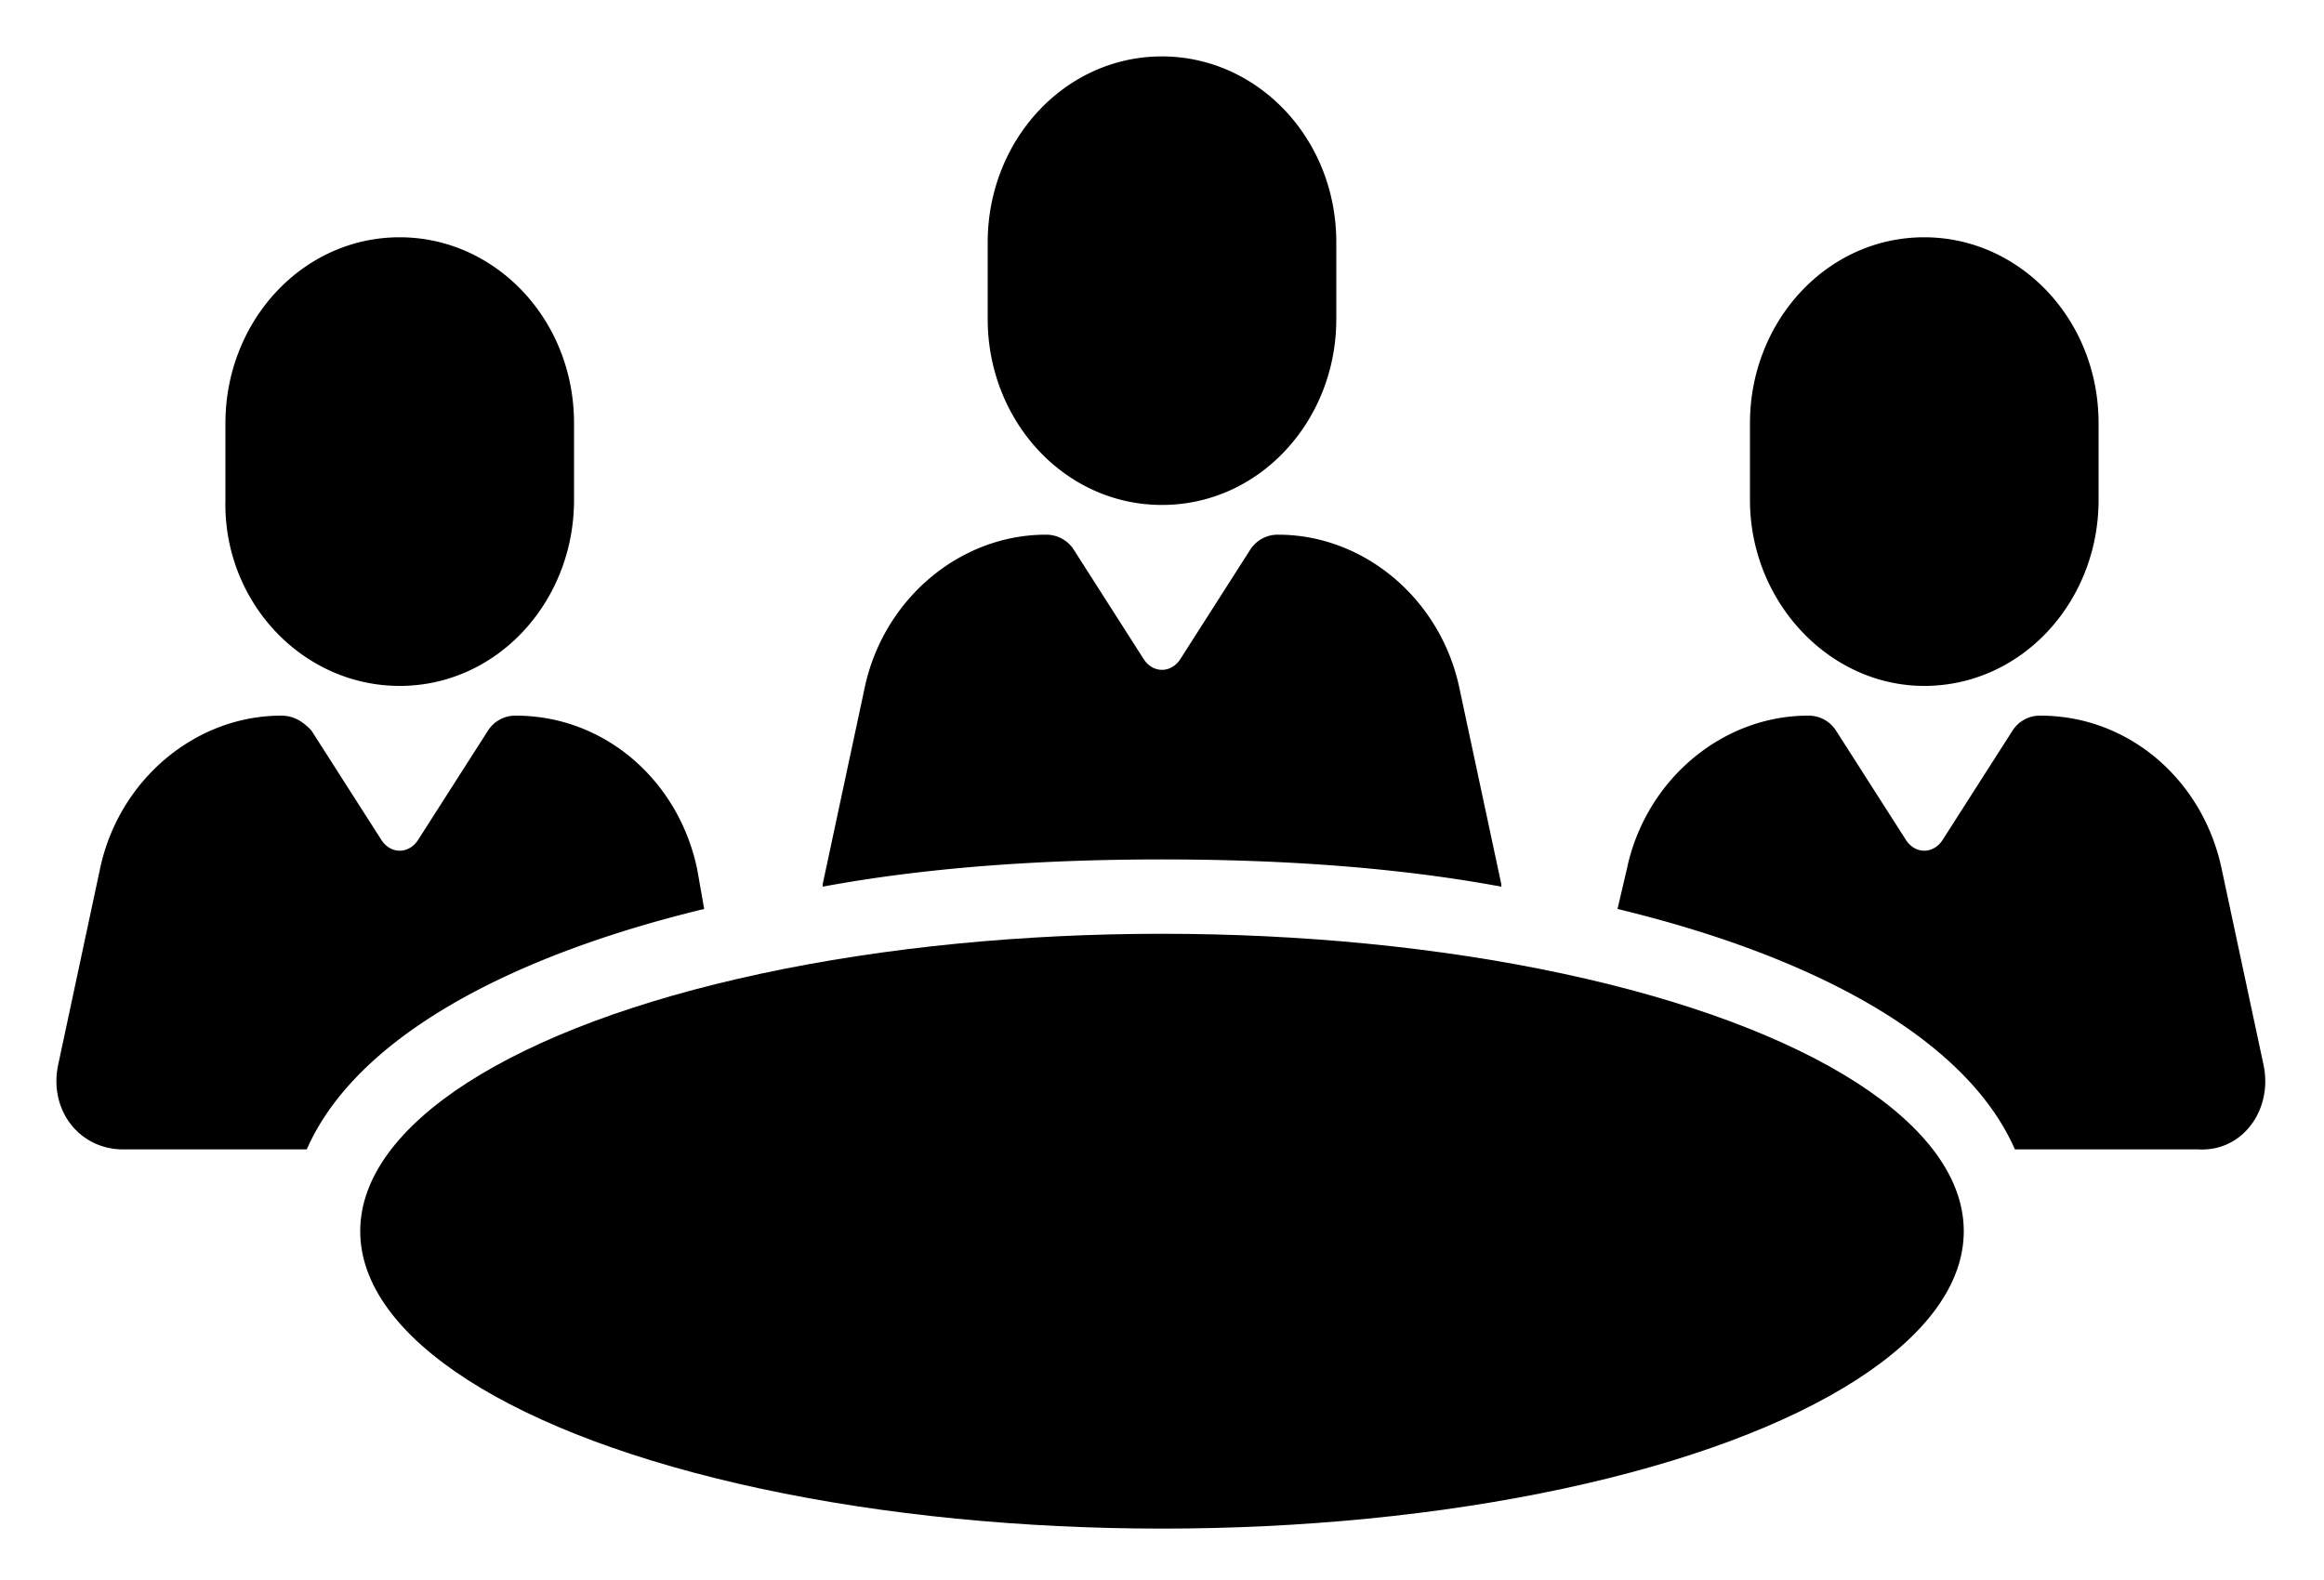
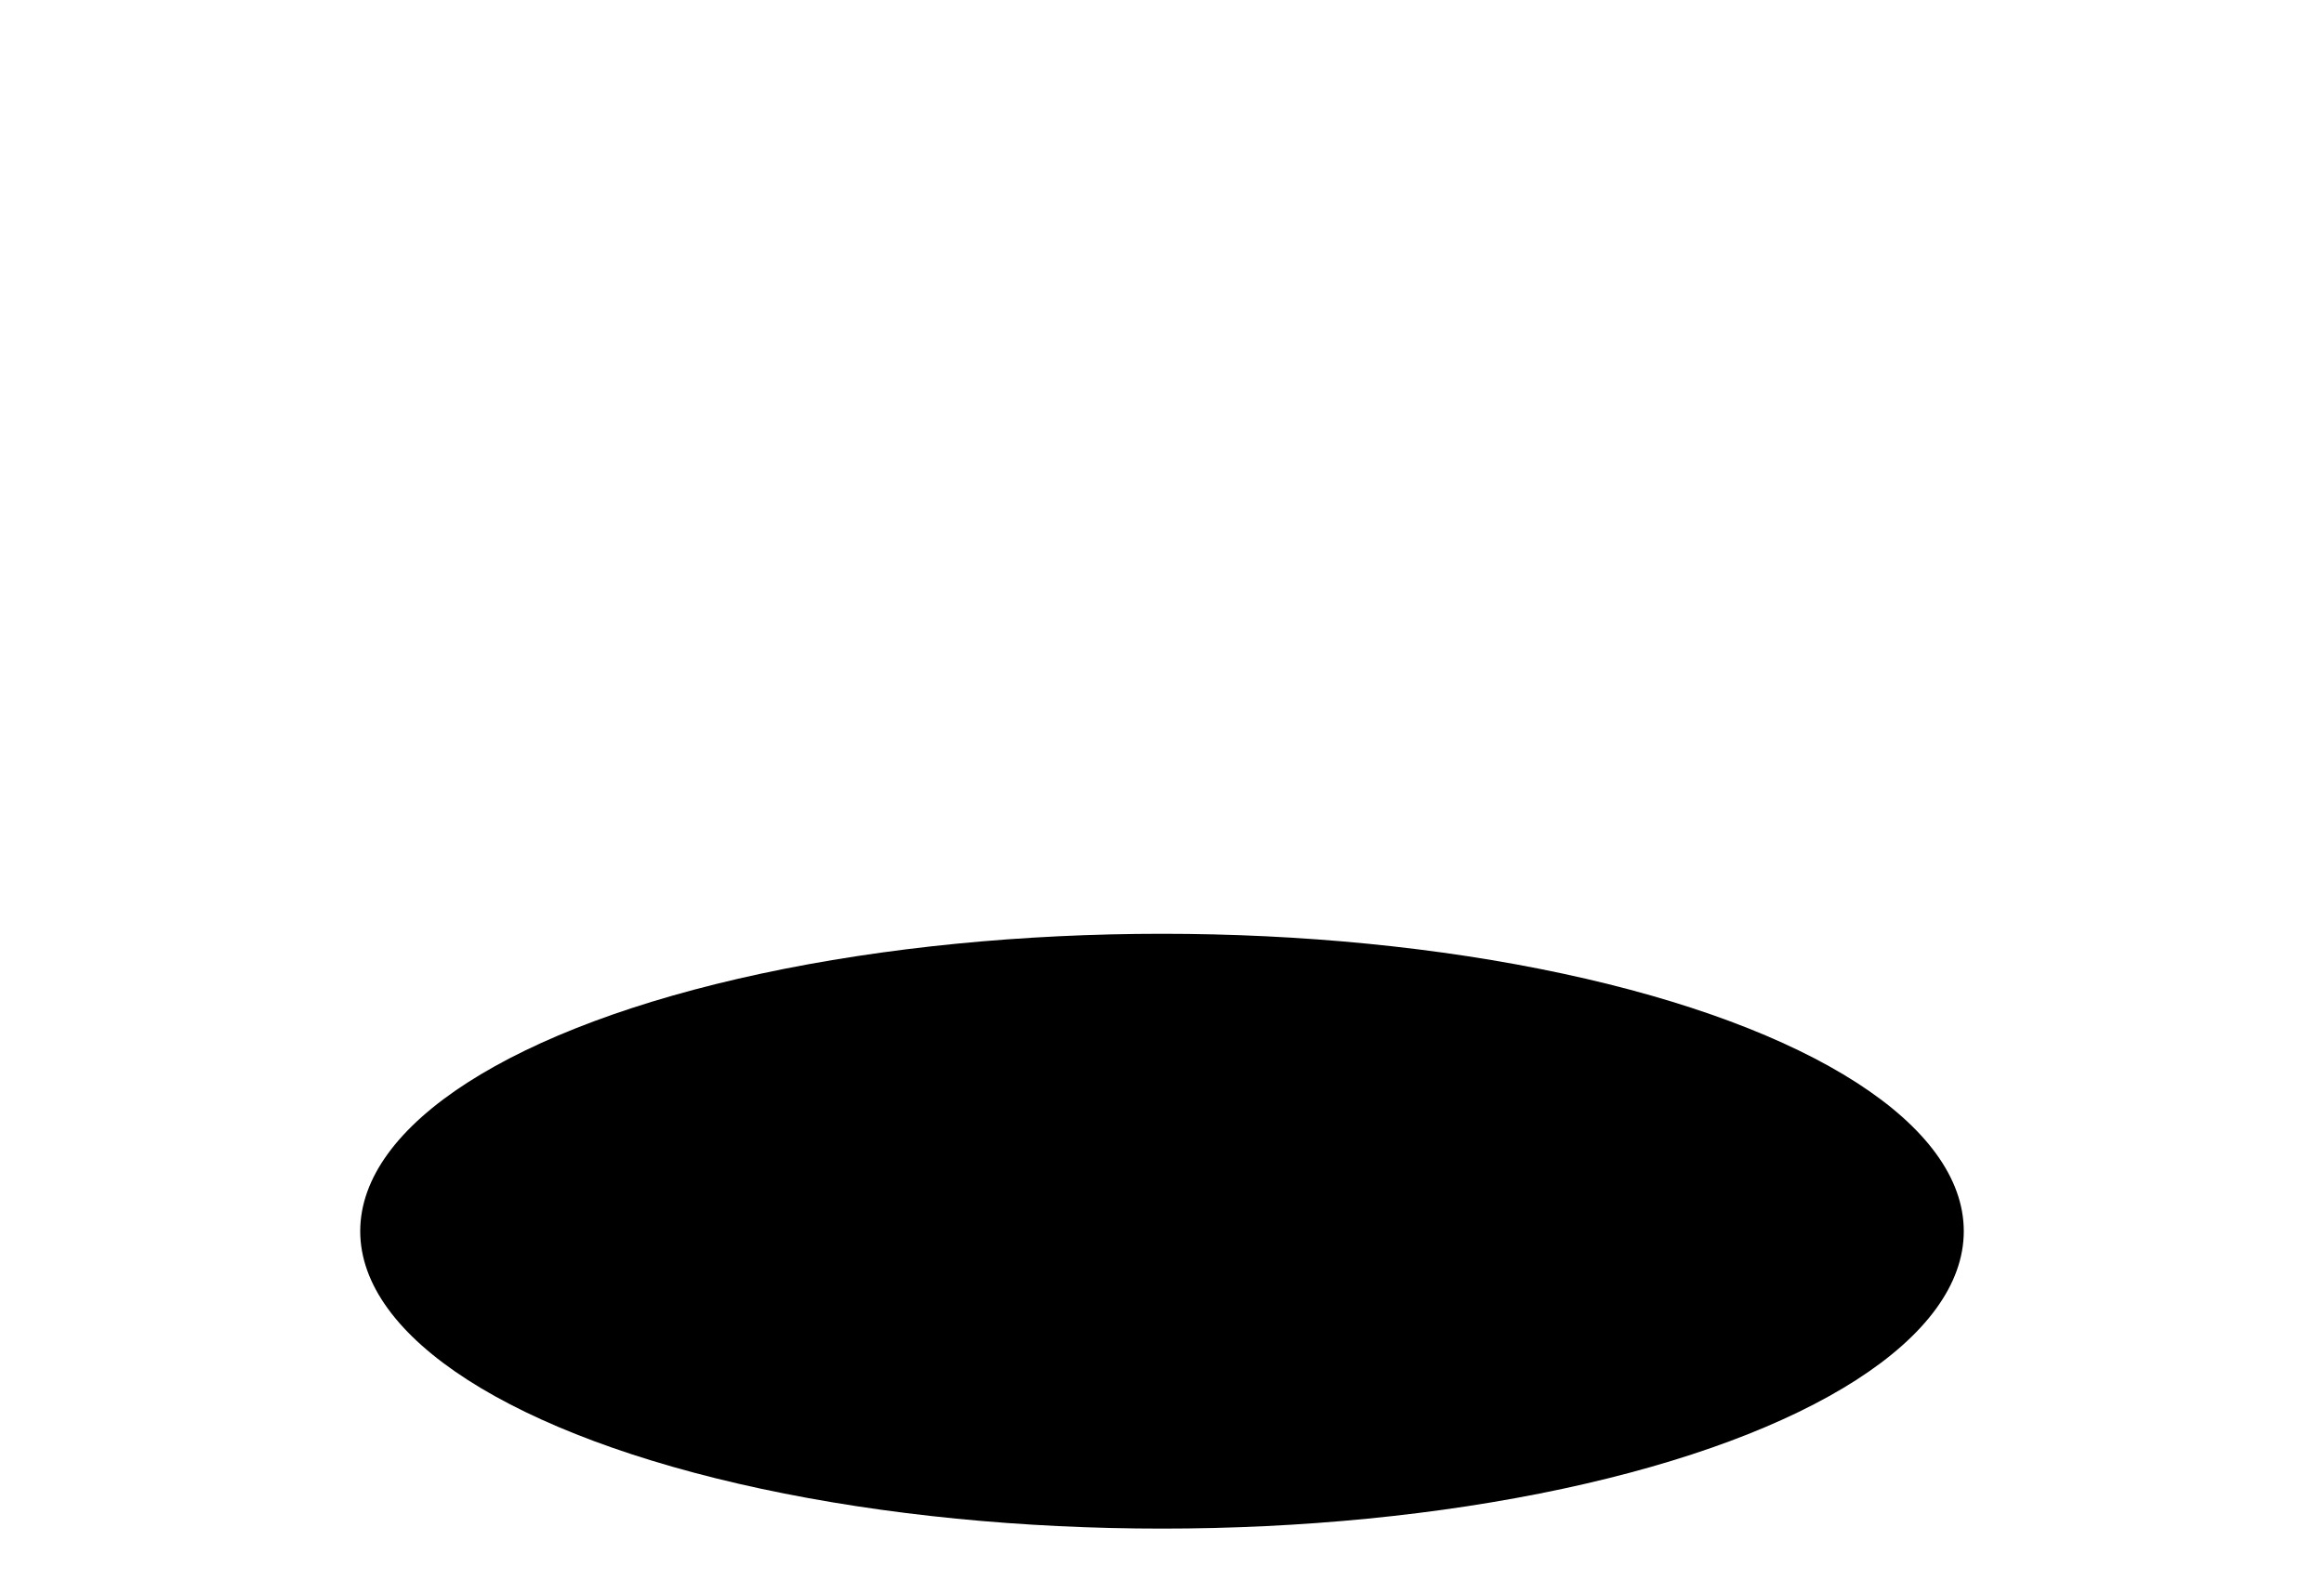
<svg xmlns="http://www.w3.org/2000/svg" height="17" width="25">
  <g transform="translate(.5 .5)">
-     <path d="m15.65 9.04v-.027l-.45-2.106c-.2-.96-1.025-1.654-1.95-1.654a.351.351 0 0 0 -.3.16l-.75 1.174c-.1.16-.3.16-.4 0l-.75-1.174a.351.351 0 0 0 -.3-.16c-.925 0-1.75.694-1.95 1.654l-.45 2.106v.027c1.15-.213 2.4-.293 3.65-.293s2.5.08 3.65.293zm-3.65-4.107c1.05 0 1.875-.906 1.875-2v-.826c0-1.12-.85-2-1.875-2-1.05 0-1.875.906-1.875 2v.826c0 1.094.825 2 1.875 2zm-5 3.92c-.2-.96-1-1.653-1.95-1.653a.349.349 0 0 0 -.3.16l-.75 1.173c-.1.16-.3.16-.4 0l-.75-1.173c-.1-.107-.2-.16-.325-.16-.925 0-1.75.693-1.95 1.653l-.45 2.107c-.1.48.225.907.7.907h1.975c.525-1.2 2.175-2.08 4.275-2.587zm-3.2-1.973c1.05 0 1.875-.907 1.875-2v-.827c0-1.12-.85-2-1.875-2-1.05 0-1.875.907-1.875 2v.827c-.025 1.093.825 2 1.875 2zm20.05 4.08-.45-2.107c-.2-.96-1-1.653-1.95-1.653a.349.349 0 0 0 -.3.16l-.75 1.173c-.1.16-.3.16-.4 0l-.75-1.173a.349.349 0 0 0 -.3-.16c-.925 0-1.75.693-1.95 1.653l-.1.427c2.1.507 3.75 1.387 4.275 2.587h1.975c.475.026.8-.427.7-.907zm-3.65-4.08c1.05 0 1.875-.907 1.875-2v-.827c0-1.12-.85-2-1.875-2-1.05 0-1.875.907-1.875 2v.827c0 1.093.85 2 1.875 2z" />
    <ellipse cx="12" cy="12.747" rx="8.625" ry="3.2" />
  </g>
</svg>